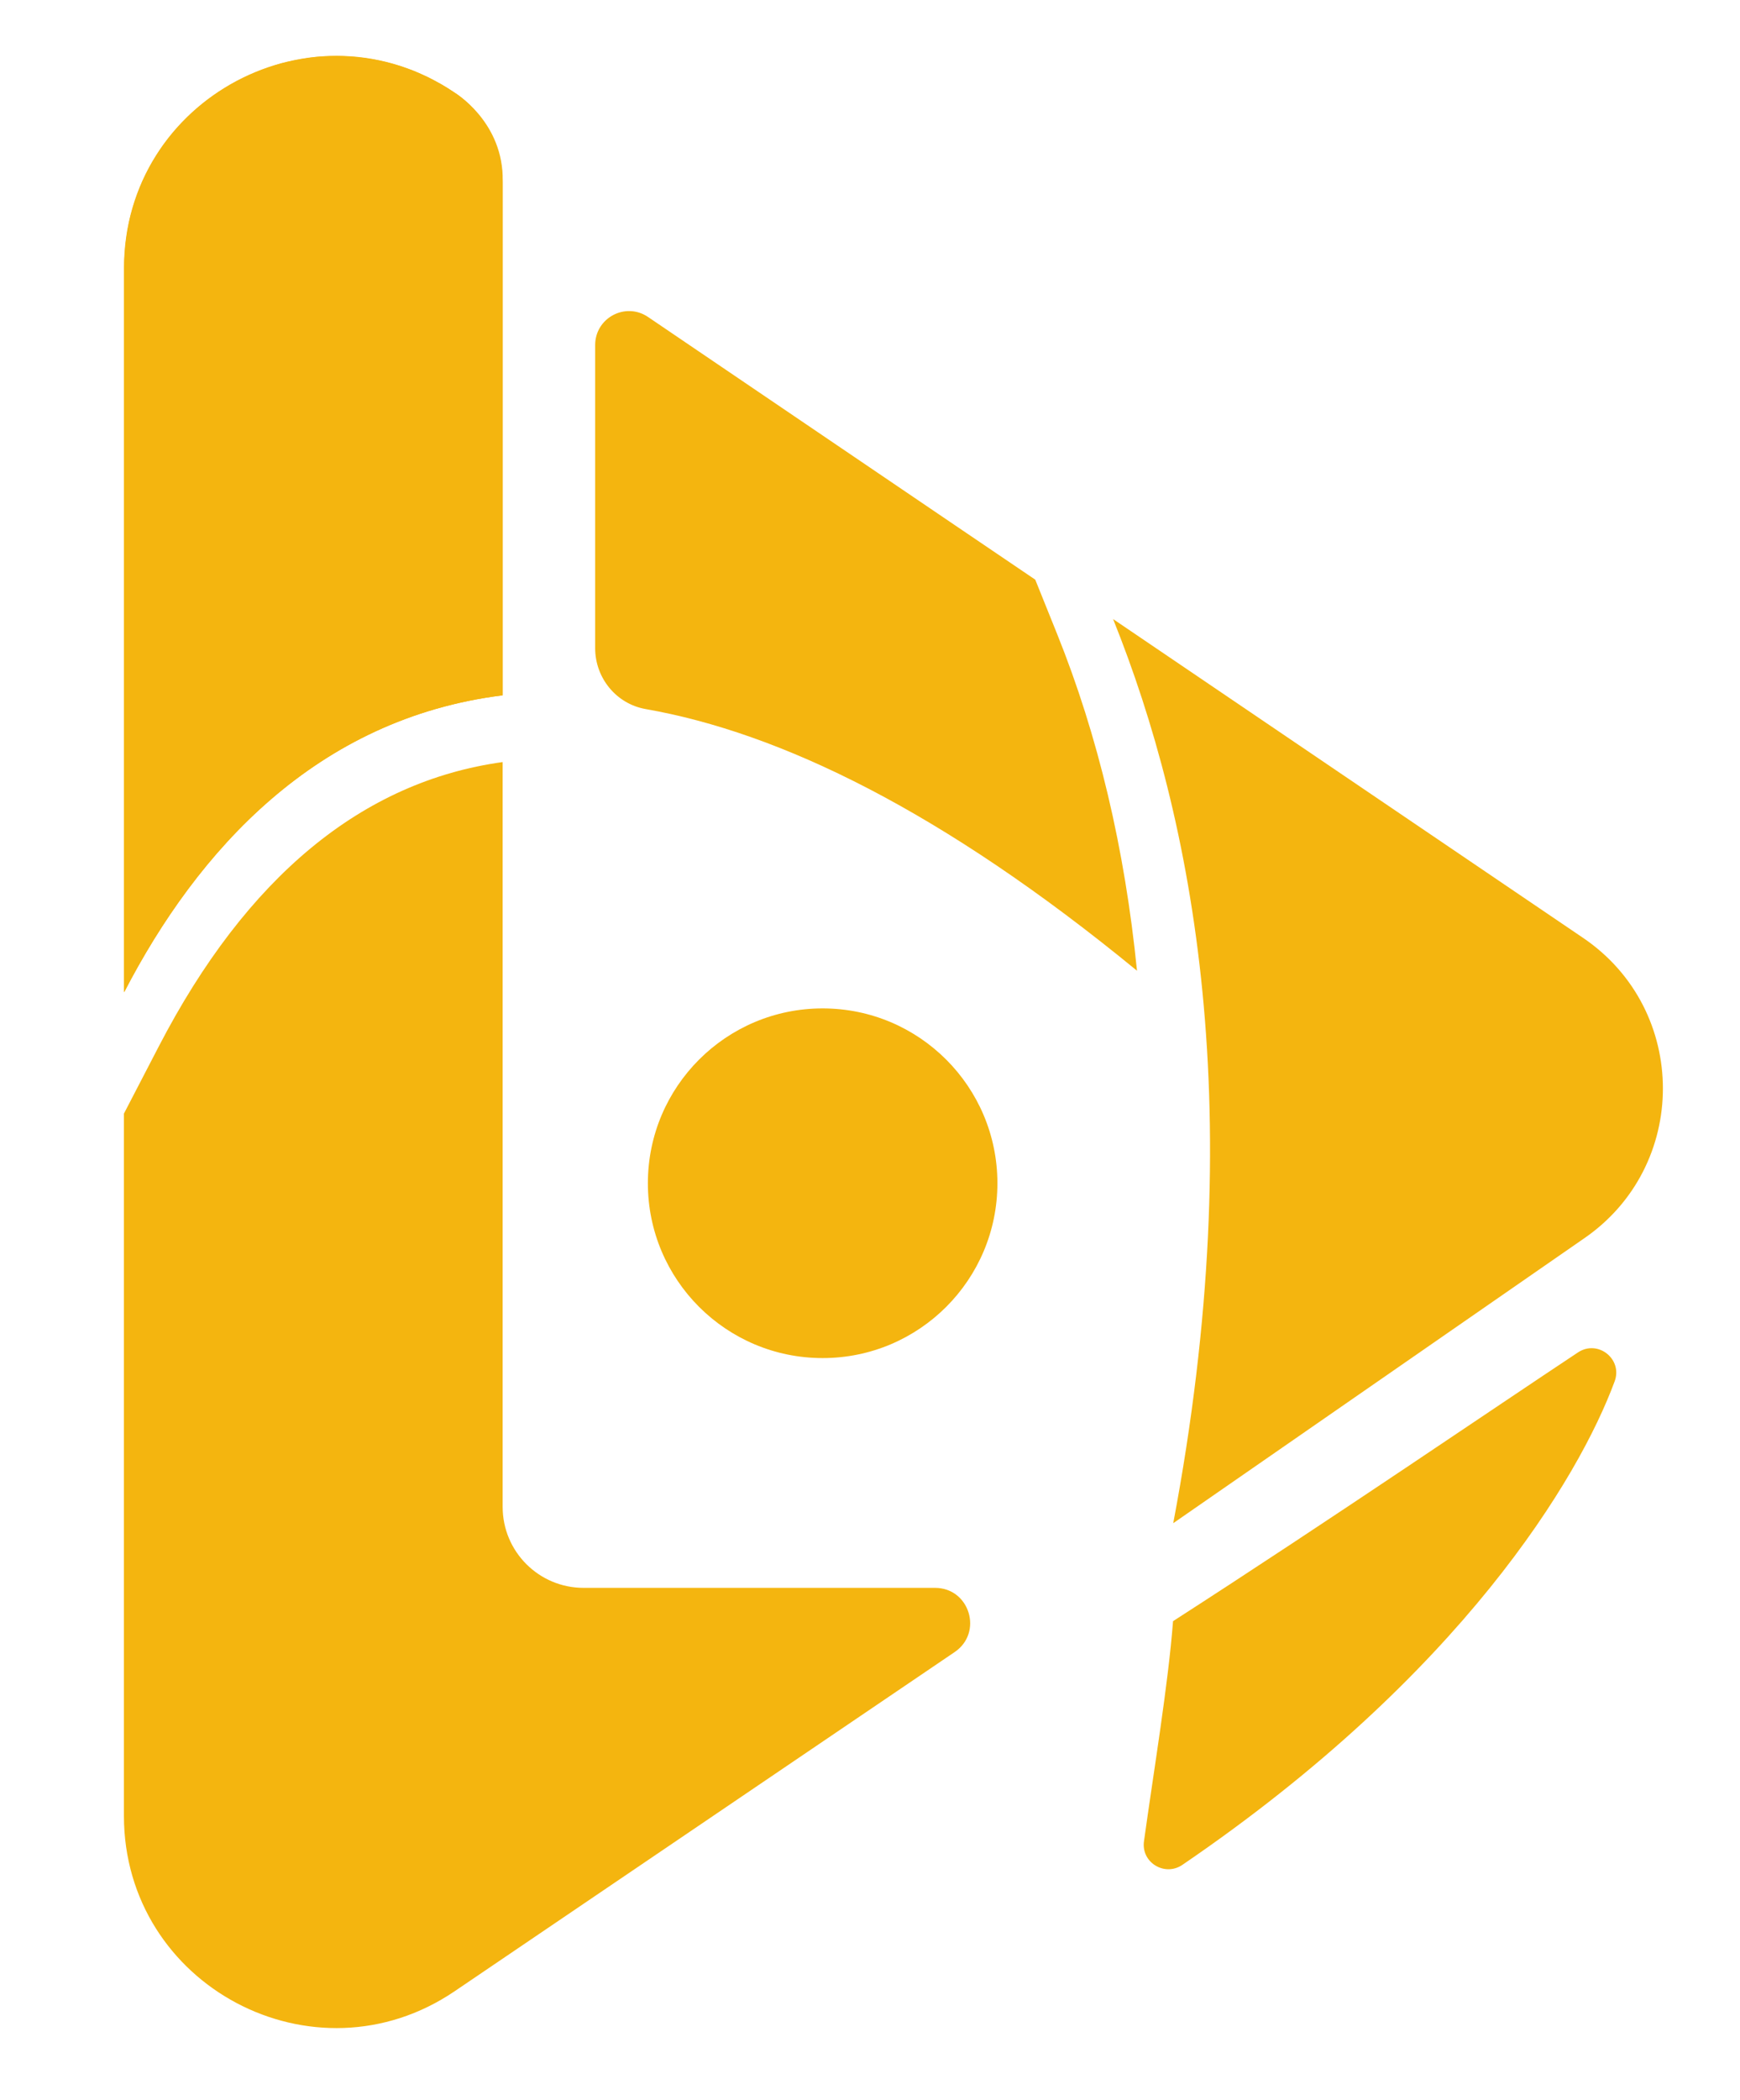
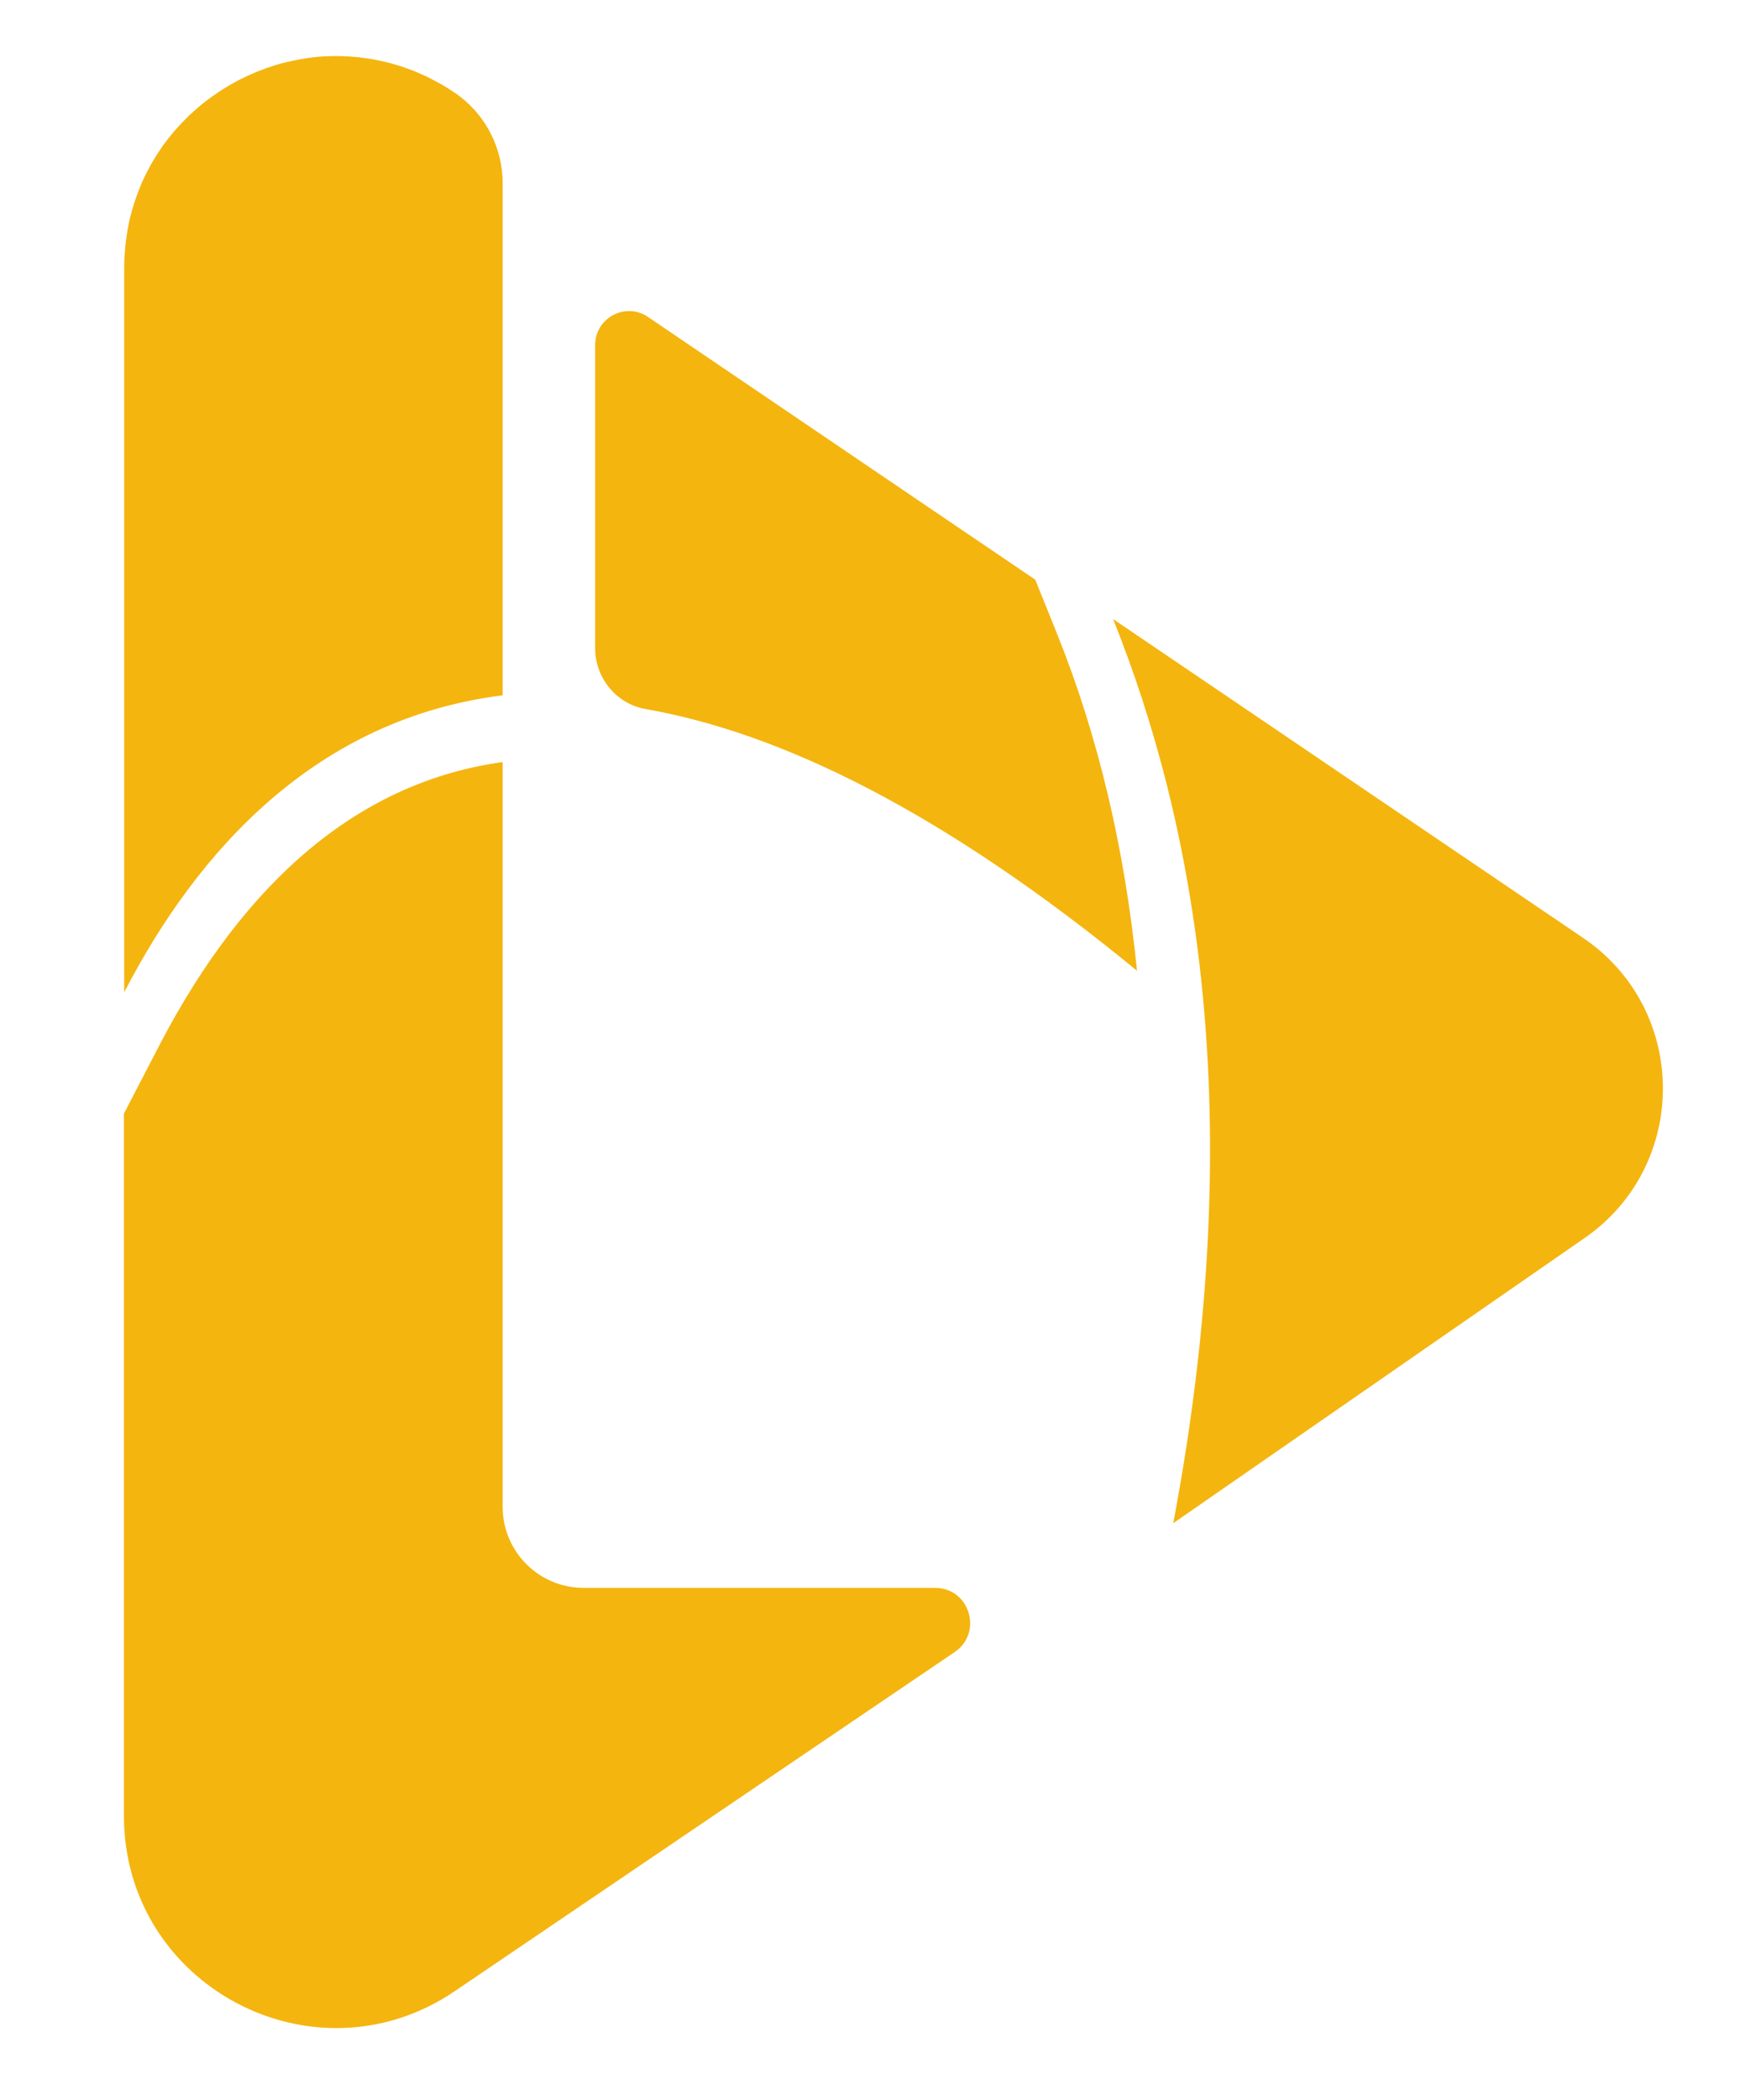
<svg xmlns="http://www.w3.org/2000/svg" version="1.1" id="Ebene_1" x="0px" y="0px" viewBox="0 0 259.76 313.41" style="enable-background:new 0 0 259.76 313.41;" xml:space="preserve">
  <style type="text/css">
	.st0{fill:#F4B50F;}
</style>
  <g>
    <g>
-       <circle class="st0" cx="122.81" cy="176.57" r="26.09" />
-     </g>
+       </g>
    <g>
-       <path class="st0" d="M240.45,153.36c-0.04-0.24-0.06-0.37-0.06-0.37s-0.03-0.04-0.09-0.1C240.36,153.04,240.4,153.2,240.45,153.36    z" />
-     </g>
+       </g>
    <g>
-       <path class="st0" d="M235.58,201.81c-12.42,8.22-36.98,25-60.46,40.11c-0.73,9.49-2.85,22.13-4.34,32.85    c-0.44,3.16,3.09,5.31,5.73,3.52c41.73-28.44,59.22-57.78,64.53-72.14C242.29,202.82,238.55,199.85,235.58,201.81z" />
-     </g>
+       </g>
    <g>
-       <path class="st0" d="M67.89,13.84c-21-14.24-49.38,0.8-49.38,26.18v108.05c11-21.23,28.75-40.85,56.53-44.31V26.19    C74.74,17.91,67.89,13.84,67.89,13.84z" />
-     </g>
+       </g>
    <g>
      <path class="st0" d="M236.34,139.96l-70.17-47.58c12.02,29.9,20.57,73.6,8.98,134.92l61.19-42.4    C252.22,174.13,252.22,150.73,236.34,139.96z" />
    </g>
    <g>
      <g>
        <path class="st0" d="M75.04,103.76V27.33c0-5.4-2.68-10.46-7.15-13.49c-0.68-0.46-1.37-0.89-2.06-1.29     c-0.23-0.13-0.46-0.24-0.68-0.36c-0.47-0.26-0.94-0.51-1.41-0.74c-0.27-0.13-0.55-0.24-0.83-0.37c-0.43-0.19-0.86-0.39-1.3-0.56     c-0.3-0.12-0.6-0.22-0.89-0.32c-0.42-0.15-0.84-0.3-1.26-0.43c-0.31-0.1-0.63-0.18-0.94-0.27c-0.41-0.11-0.82-0.23-1.23-0.32     c-0.32-0.07-0.65-0.14-0.97-0.2c-0.4-0.08-0.8-0.16-1.21-0.22c-0.33-0.05-0.66-0.1-0.98-0.14c-0.4-0.05-0.8-0.1-1.2-0.13     c-0.33-0.03-0.66-0.05-0.98-0.07c-0.4-0.02-0.8-0.03-1.19-0.05c-0.28-0.01-0.57-0.01-0.86,0C49,8.38,48.12,8.41,47.25,8.5     c-0.03,0.01-0.06,0.01-0.1,0.01c-0.9,0.09-1.79,0.23-2.67,0.4c-0.23,0.05-0.47,0.09-0.69,0.14C43,9.21,42.22,9.39,41.46,9.62     c-0.1,0.03-0.21,0.05-0.31,0.09c-0.85,0.26-1.69,0.56-2.51,0.88c-0.22,0.09-0.43,0.18-0.64,0.27c-0.69,0.29-1.38,0.6-2.05,0.94     c-0.15,0.07-0.3,0.14-0.44,0.22c-0.78,0.41-1.54,0.85-2.29,1.33c-0.19,0.12-0.38,0.25-0.56,0.37c-0.61,0.4-1.21,0.83-1.79,1.27     c-0.16,0.12-0.32,0.23-0.47,0.36c-0.69,0.55-1.35,1.13-2,1.73c-0.15,0.14-0.3,0.3-0.45,0.44c-0.52,0.51-1.03,1.04-1.52,1.59     c-0.15,0.16-0.3,0.32-0.44,0.49c-0.57,0.68-1.13,1.38-1.65,2.1c-0.11,0.15-0.21,0.31-0.32,0.47c-0.43,0.62-0.83,1.26-1.21,1.91     c-0.12,0.2-0.24,0.4-0.35,0.6c-0.44,0.8-0.85,1.61-1.23,2.45c-0.06,0.14-0.11,0.28-0.17,0.42c-0.31,0.73-0.6,1.49-0.86,2.26     c-0.08,0.23-0.16,0.47-0.23,0.7c-0.28,0.9-0.53,1.82-0.73,2.76c-0.02,0.09-0.03,0.19-0.05,0.28c-0.18,0.86-0.31,1.75-0.42,2.65     c-0.03,0.26-0.06,0.52-0.08,0.78c-0.09,1-0.15,2.01-0.15,3.05v108.05C29.52,126.85,47.26,107.23,75.04,103.76z" />
      </g>
      <g>
        <path class="st0" d="M139.59,236.95H87.12c-6.67,0-12.08-5.41-12.08-12.08V115.2v-1.48c-20.95,2.89-38.22,17.15-51.33,42.42     l-5.21,10.04v104.78c0,25.37,28.38,40.42,49.38,26.18l74.64-50.61C146.8,243.62,144.75,236.95,139.59,236.95z" />
      </g>
    </g>
    <g>
      <g>
        <path class="st0" d="M157.8,94.57l-3.25-8.07l-12.03-8.15L96.74,47.3c-3.36-2.28-7.89,0.13-7.89,4.19v45.24     c0,4.44,3.15,8.31,7.53,9.08c20.1,3.52,44.31,15.21,73.36,39.05C167.92,126.68,163.96,109.87,157.8,94.57z" />
      </g>
    </g>
  </g>
</svg>